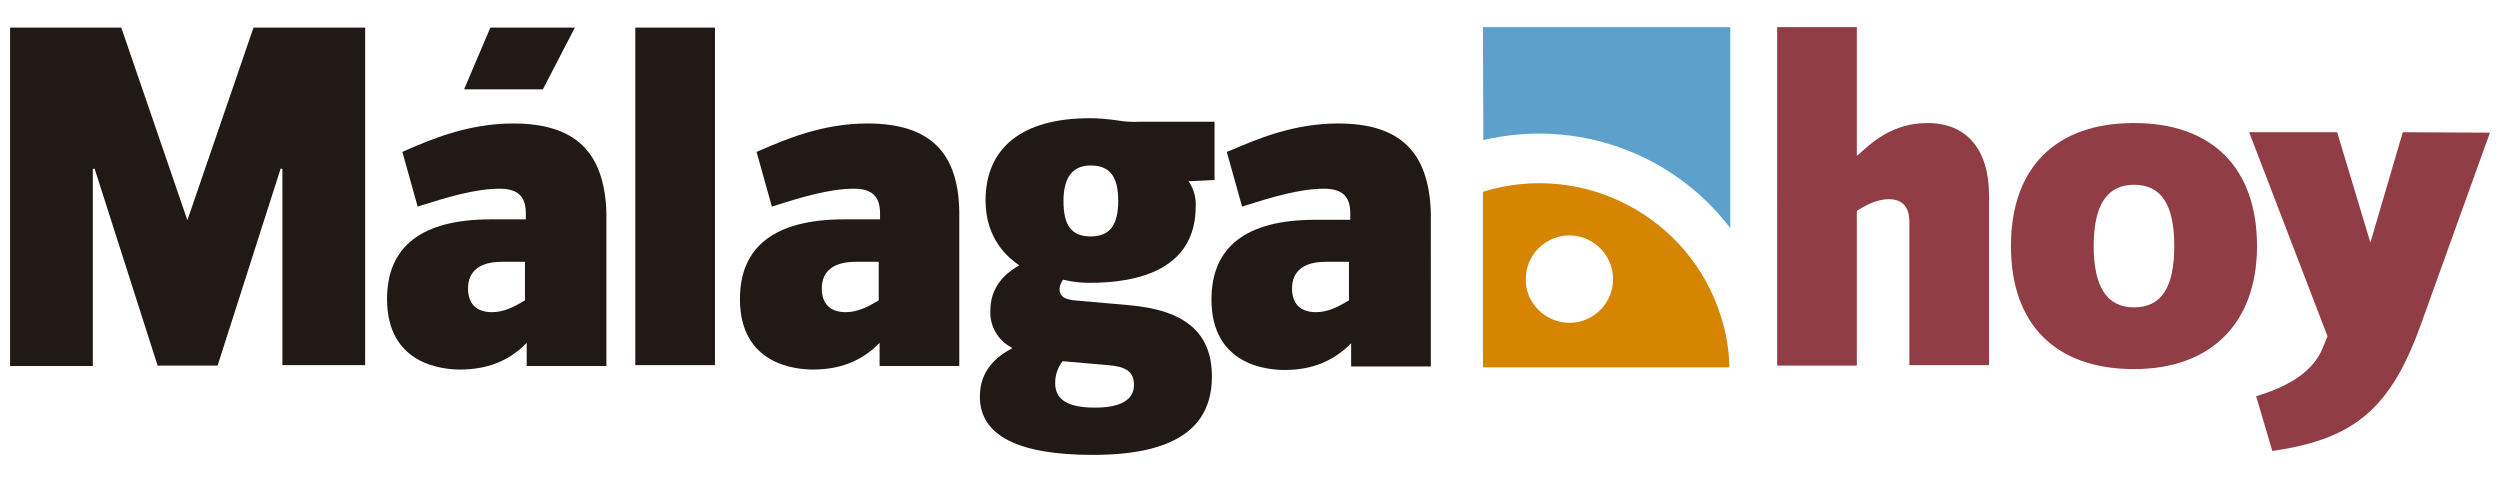
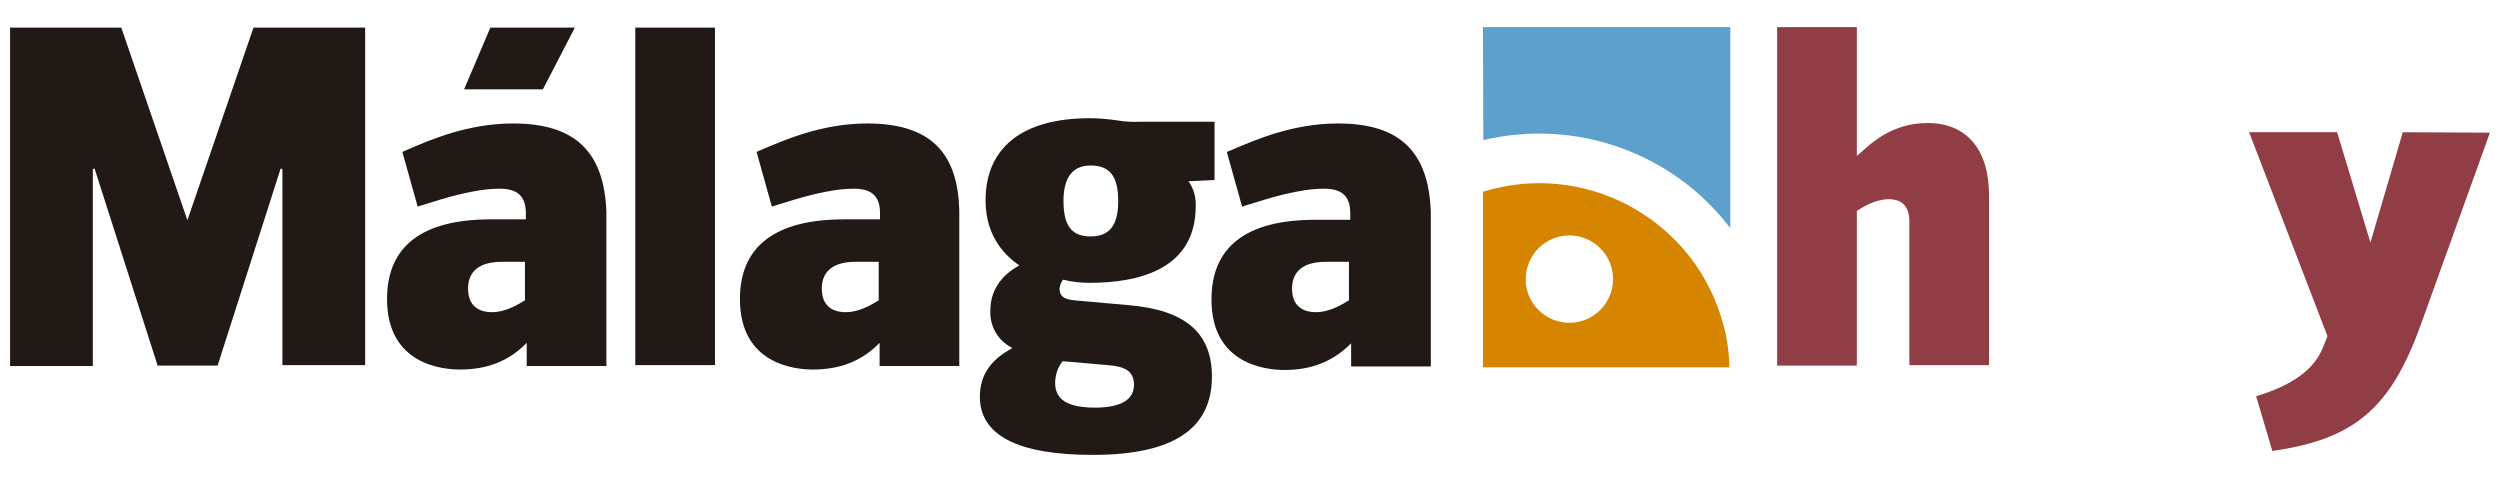
<svg xmlns="http://www.w3.org/2000/svg" xmlns:xlink="http://www.w3.org/1999/xlink" version="1.1" id="Capa_1" x="0px" y="0px" viewBox="0 0 571 110" style="enable-background:new 0 0 571 110;" xml:space="preserve">
  <style type="text/css">
	.st0{clip-path:url(#SVGID_2_);}
	.st1{fill:#D68500;}
	.st2{fill:#5DA0CC;}
	.st3{fill:#211915;}
	.st4{fill:#913D45;}
</style>
  <g>
    <g>
      <defs>
        <rect id="SVGID_1_" x="2.3" y="6.2" width="566.3" height="97.6" />
      </defs>
      <clipPath id="SVGID_2_">
        <use xlink:href="#SVGID_1_" style="overflow:visible;" />
      </clipPath>
      <g class="st0">
        <path class="st1" d="M338.7,83.9V43.8c22.9-7.1,47.3,5.7,54.4,28.6c1.2,3.7,1.8,7.5,1.9,11.5L338.7,83.9 M351.4,70.8     c3.9,3.9,10.2,3.9,14.1,0c3.9-3.9,3.9-10.2,0-14.1s-10.2-3.9-14.1,0c-1.9,1.9-2.9,4.4-2.9,7C348.4,66.4,349.5,68.9,351.4,70.8z" />
        <path class="st2" d="M338.7,6.2h56.5v45.9C382,34.8,359.9,27,338.8,32L338.7,6.2" />
        <path class="st3" d="M305.6,28.2c-10.3,0-18.8,3.7-24.4,6.1l-1,0.4l3.5,12.5l0.9-0.3c5.4-1.7,12.1-3.8,17.8-3.8     c4.1,0,6,1.7,6,5.6v1.5h-8c-15.8,0-23.7,6.2-23.7,18.2c0,15,12.7,16.1,16.7,16.1c6.1,0,10.9-1.9,14.9-5.8l0.3-0.3v5.3h18.2V48.4     C326.3,34.7,319.8,28.2,305.6,28.2 M308.1,68.6l-0.5,0.3c-1.7,1-4.2,2.4-7,2.4c-3.6,0-5.5-1.9-5.5-5.4c0-4,2.7-6.1,7.7-6.1h5.3     L308.1,68.6L308.1,68.6z" />
        <path class="st3" d="M277.5,27.8h-17.1c-1.7,0.1-3.5,0-5.2-0.3c-2.1-0.3-4.2-0.5-6.3-0.5c-15.4,0-23.8,6.7-23.8,18.8     c0,8.9,5.3,13.1,7.4,14.6l0.3,0.2l-0.3,0.2c-4.2,2.4-6.3,5.9-6.3,10.1c-0.2,3.5,1.7,6.8,4.7,8.4l0.3,0.2l-0.3,0.2     c-4.8,2.6-7.1,6.2-7.1,10.9c0,8.8,8.6,13.3,25.8,13.3c18.3,0,27.2-5.9,27.2-17.9c0-10-6.1-15.2-19-16.3l-11.3-1     c-2.7-0.2-4.5-0.5-4.5-2.8c0.1-0.7,0.3-1.3,0.7-1.9l0.1-0.1h0.1c2,0.5,4,0.7,6,0.7c11,0,24.2-3,24.2-17.5     c0.1-1.9-0.4-3.8-1.5-5.5l-0.2-0.2l6-0.3V27.8 M242.7,82.5L242.7,82.5l10.4,0.9c3.6,0.3,5.9,1.2,5.9,4.5c0,3.4-3,5.2-8.9,5.2     c-6.2,0-9.1-1.8-9.1-5.6C241,85.6,241.6,83.9,242.7,82.5z M249.1,54c-4.3,0-6.2-2.4-6.2-8.1c0-5.4,2.1-8.1,6.2-8.1     c4.4,0,6.3,2.5,6.3,8.1S253.4,54,249.1,54L249.1,54z" />
        <path class="st3" d="M198.1,28.2c-10.3,0-18.8,3.7-24.4,6.1l-0.9,0.4l3.5,12.5l0.9-0.3c5.4-1.7,12.1-3.8,17.8-3.8     c4.1,0,6,1.7,6,5.6v1.4h-8.2c-15.8,0-23.8,6.2-23.8,18.2c0,15,12.7,16.1,16.7,16.1c6.1,0,11-1.9,14.9-5.8l0.3-0.3v5.3h18.2V48.4     C218.9,34.7,212.3,28.2,198.1,28.2 M200.7,68.6l-0.5,0.3c-1.7,1-4.2,2.4-7,2.4c-3.6,0-5.5-1.9-5.5-5.4c0-4,2.7-6.1,7.7-6.1h5.3     V68.6L200.7,68.6z" />
        <path class="st3" d="M163.3,6.3v77.1h-18.2V6.3H163.3" />
        <path class="st3" d="M131.3,6.3L124,20.4h-18L112,6.3L131.3,6.3" />
        <path class="st3" d="M117.2,28.2c-10.3,0-18.9,3.7-24.4,6.1l-0.9,0.4l3.5,12.5l0.9-0.3c5.4-1.7,12.1-3.8,17.8-3.8     c4.1,0,6,1.7,6,5.6v1.4h-8c-15.8,0-23.7,6.2-23.7,18.2c0,15,12.7,16.1,16.7,16.1c6.1,0,11-1.9,14.9-5.8l0.3-0.3v5.3h18.2V48.4     C138,34.7,131.4,28.2,117.2,28.2 M119.9,68.6l-0.5,0.3c-1.7,1-4.2,2.4-7,2.4c-3.6,0-5.5-1.9-5.5-5.4c0-4,2.7-6.1,7.7-6.1h5.3     L119.9,68.6L119.9,68.6z" />
        <path class="st3" d="M83.4,6.3v77.1H64.5V38.6l-0.4-0.1L49.7,83.5H36L21.6,38.5l-0.4,0.1v45H2.3V6.3h25.4l15.1,44l15.1-44     L83.4,6.3" />
        <path class="st4" d="M568.7,30.3l-15.8,43.9C546,93.3,537.8,100.3,519,103l-3.7-12.5c8.3-2.5,13.2-6.1,15.2-11l1.1-2.7     l-17.9-46.6h20.1l7.6,25.2l7.4-25.2L568.7,30.3" />
-         <path class="st4" d="M487.4,28.1c-17.9,0-28.1,10.2-28.1,28.1s10.2,28.1,28.1,28.1c17.6,0,28.1-10.5,28.1-28.1     C515.5,38.4,505.3,28.1,487.4,28.1 M487.4,70.2c-6.2,0-9.2-4.7-9.2-14s3-14,9.2-14c6.3,0,9.2,4.6,9.2,14S493.7,70.2,487.4,70.2z" />
        <path class="st4" d="M424.1,6.2v29.4l0.6-0.5c2.7-2.4,7.4-7,15.6-7c8.9,0,14,6.1,14,16.5v38.8h-18.2V50.7c0-3.5-1.6-5.2-4.7-5.2     c-3,0-5.8,1.7-7.2,2.6l-0.1,0.1v35.3h-18.2V6.2H424.1" />
      </g>
    </g>
  </g>
</svg>